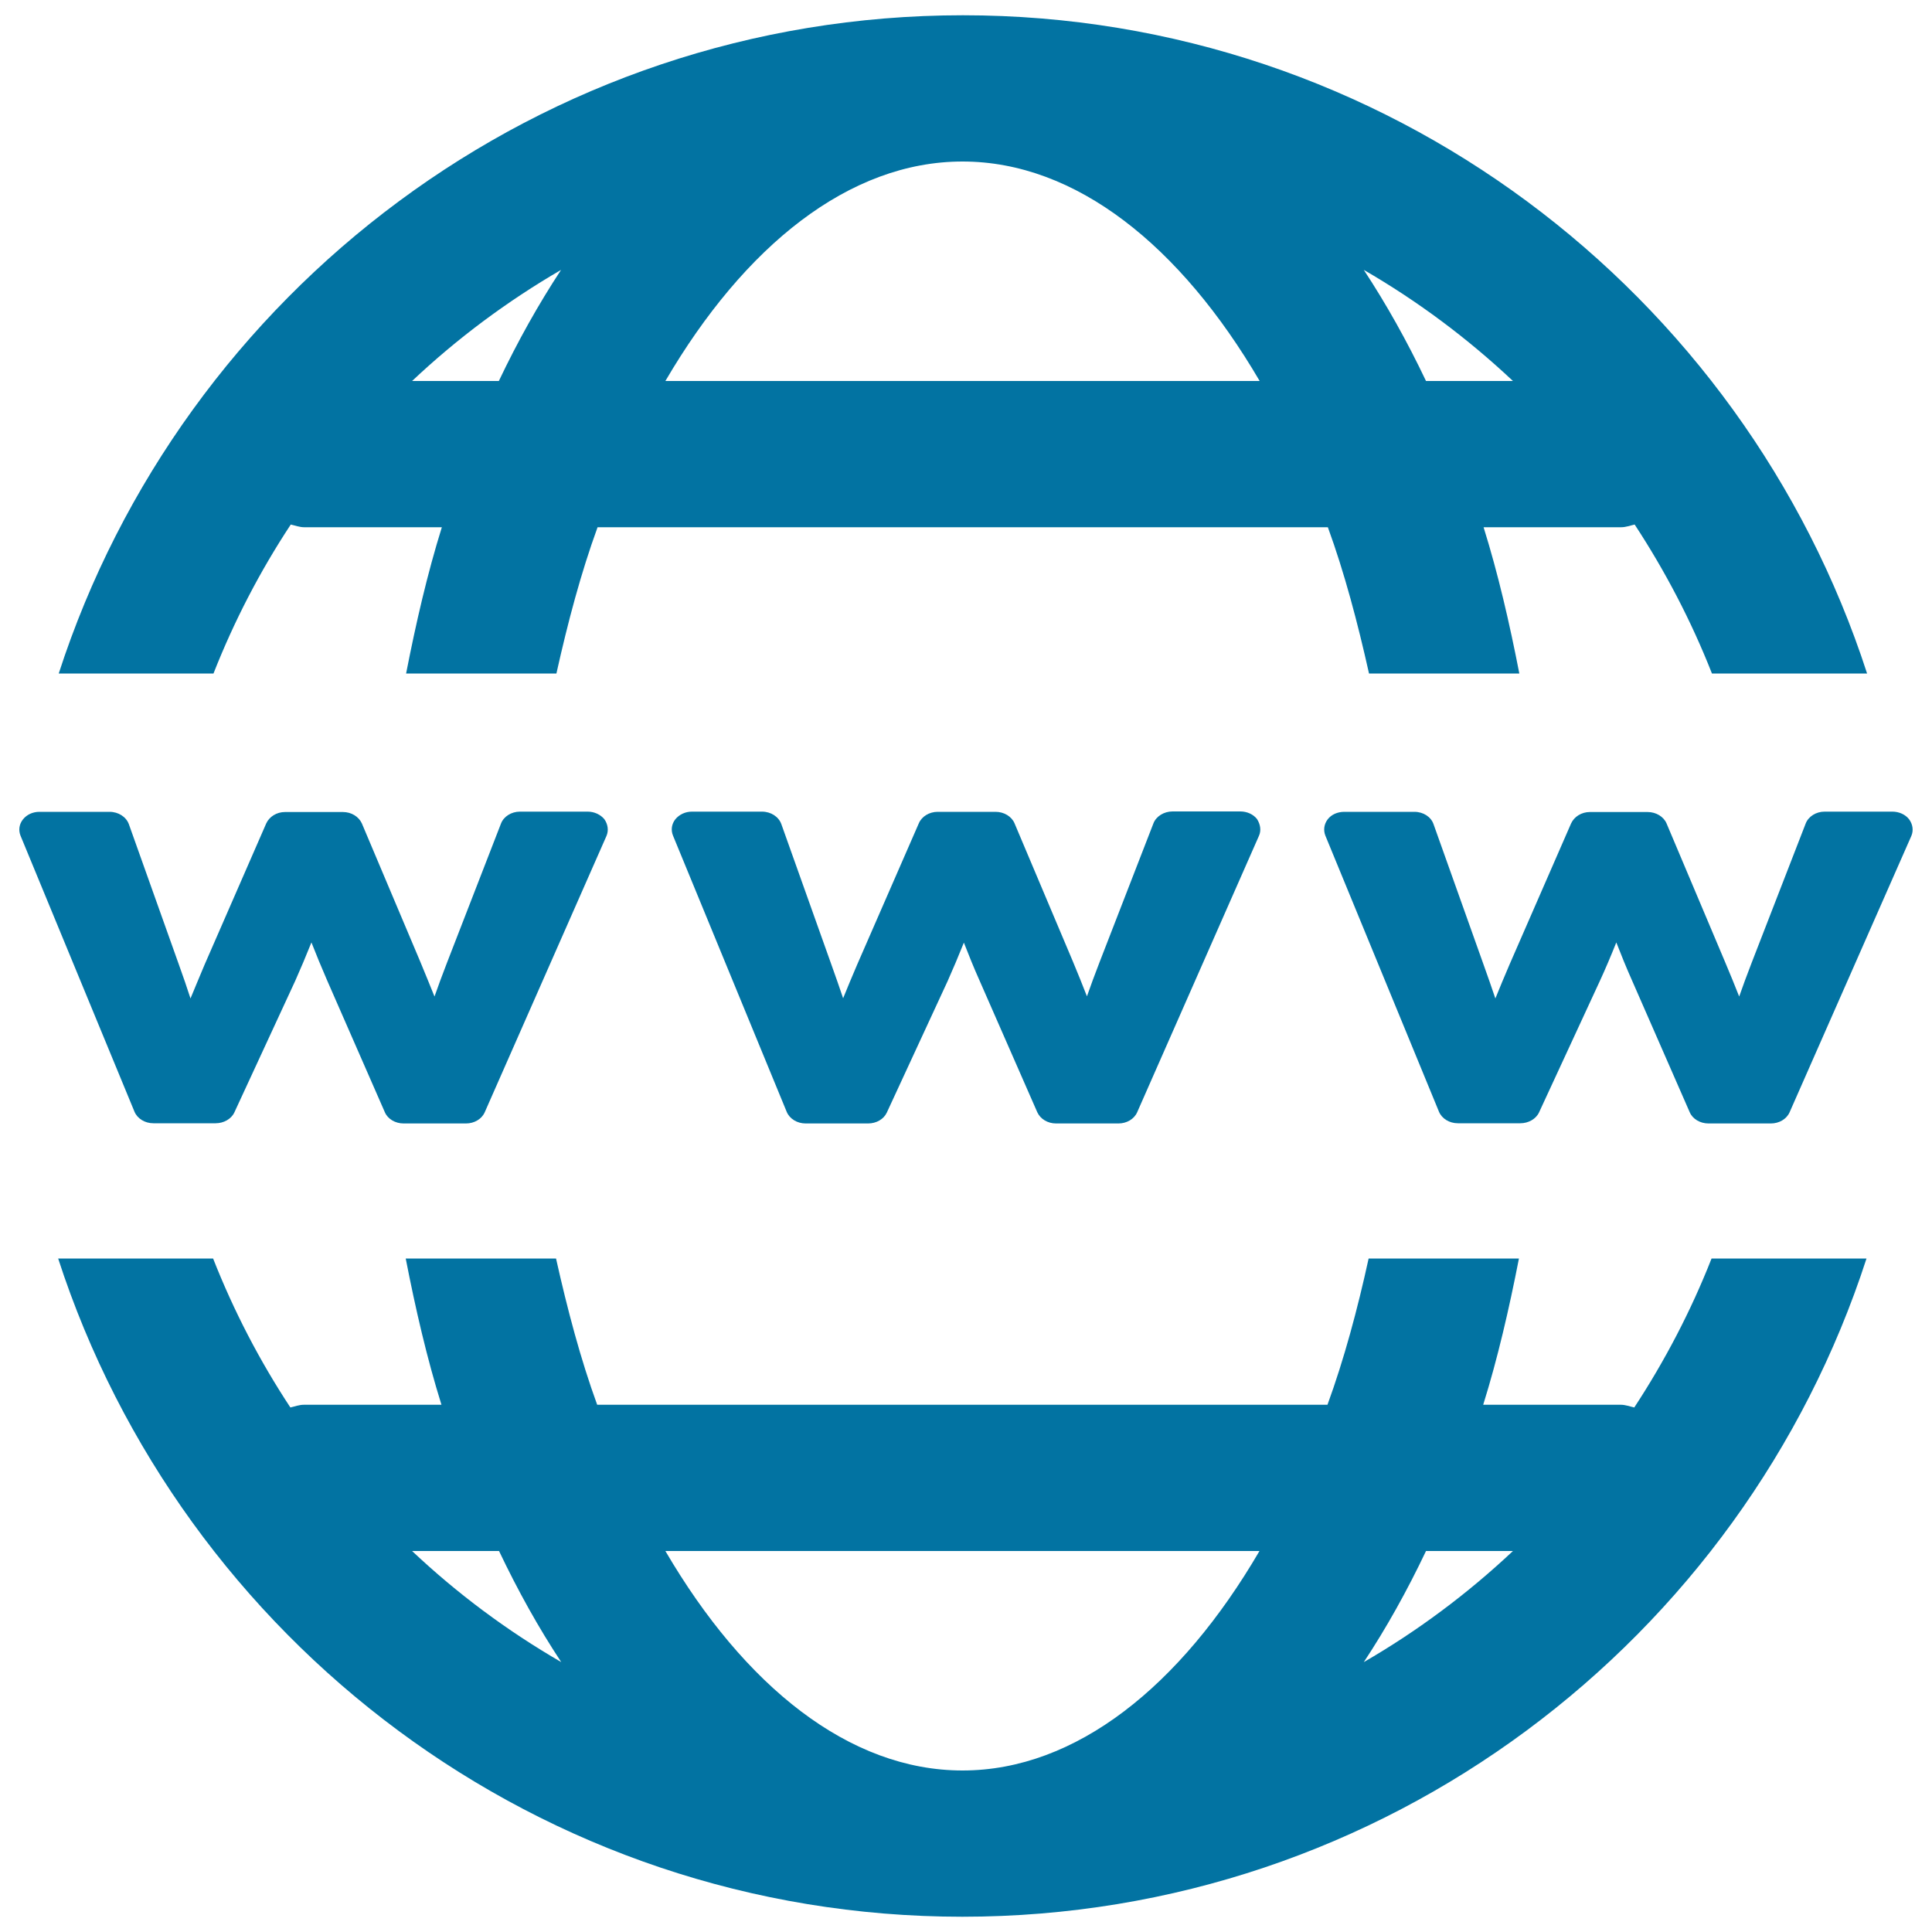
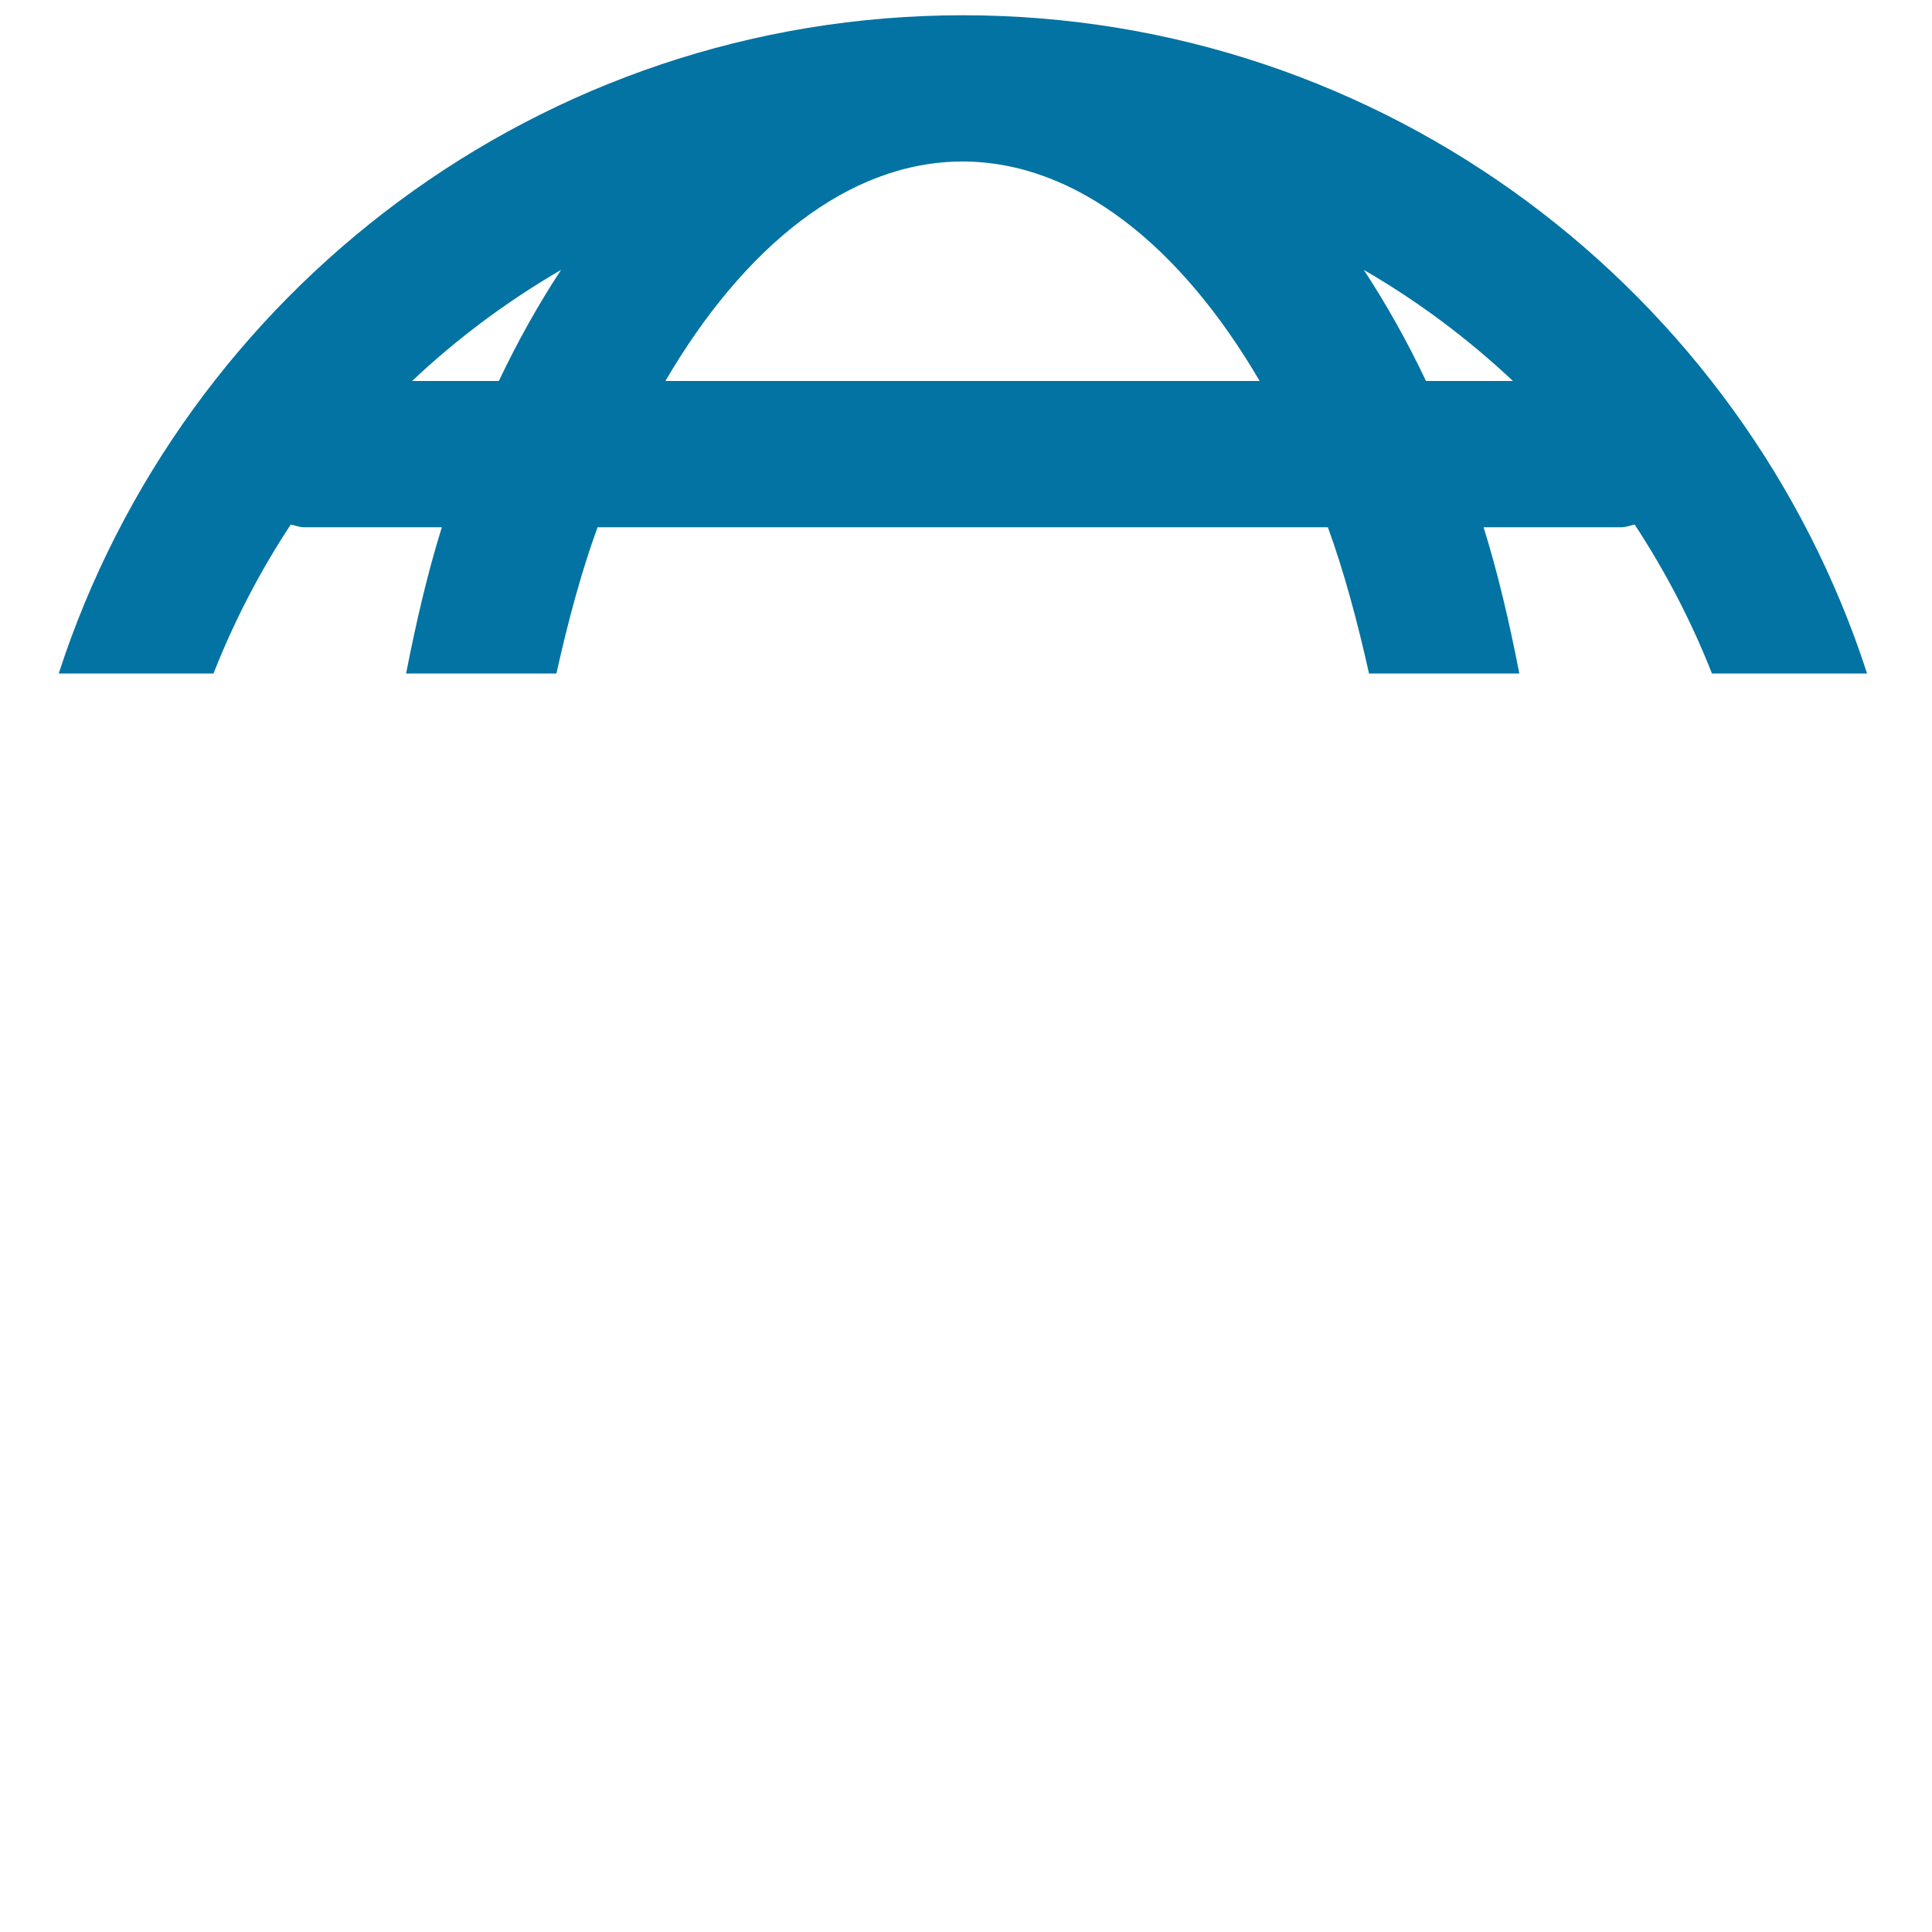
<svg xmlns="http://www.w3.org/2000/svg" viewBox="0 0 1000 1000" style="fill:#0273a2">
  <title>World Wide Web SVG icon</title>
  <g>
-     <path d="M313.9,432.7l-63,143c-1.6,3.6-5.5,5.8-9.7,5.8h-32.3c-4.3,0-8.2-2.3-9.7-5.8l-29.9-68.3c-2.9-6.7-5.6-13.2-8.1-19.6c-2.8,7-5.6,13.6-8.4,19.9l-31.5,68.1c-1.6,3.4-5.5,5.6-9.7,5.6H79.4c-4.4,0-8.3-2.4-9.8-6L10.6,432.5c-1.1-2.8-0.7-5.9,1.3-8.4c2-2.5,5.1-3.9,8.5-3.9h36.3c4.6,0,8.6,2.6,10,6.4l25.9,72.7c2.2,6.1,4.2,11.9,6,17.5c2.3-5.5,4.7-11.4,7.3-17.5l31.9-73.1c1.6-3.5,5.4-5.9,9.7-5.9h30c4.4,0,8.2,2.4,9.8,5.9l30.2,71.5c2.7,6.4,5.1,12.5,7.4,18.1c1.9-5.4,4-11.2,6.5-17.6l27.9-71.9c1.4-3.7,5.4-6.2,9.8-6.2h35.1c3.4,0,6.6,1.5,8.6,3.9C314.7,426.7,315.1,429.9,313.9,432.7z M651.6,432.7l-63,143c-1.6,3.6-5.5,5.8-9.7,5.8h-32.3c-4.3,0-8.1-2.3-9.7-5.8L507,507.5c-3-6.7-5.6-13.2-8.1-19.6c-2.8,7-5.6,13.6-8.4,19.9L459,575.9c-1.6,3.4-5.4,5.6-9.7,5.6H417c-4.4,0-8.3-2.4-9.8-6l-58.9-143.1c-1.1-2.8-0.7-5.9,1.3-8.4c2-2.4,5.1-3.9,8.5-3.9h36.3c4.6,0,8.6,2.6,10,6.4l25.9,72.7c2.2,6.1,4.2,11.9,6.1,17.5c2.2-5.5,4.7-11.4,7.3-17.5l31.9-73.1c1.5-3.5,5.4-5.9,9.7-5.9h30c4.4,0,8.3,2.4,9.8,5.9l30.2,71.5c2.7,6.4,5.1,12.5,7.3,18.1c1.9-5.4,4-11.2,6.5-17.6l27.9-71.9c1.4-3.7,5.5-6.2,9.9-6.2h35.1c3.5,0,6.7,1.5,8.6,3.9C652.4,426.7,652.9,429.9,651.6,432.7z M989.3,432.7l-63,143c-1.6,3.6-5.5,5.8-9.7,5.8h-32.3c-4.3,0-8.2-2.3-9.7-5.8l-29.9-68.3c-3-6.7-5.6-13.2-8.1-19.6c-2.8,7-5.6,13.6-8.5,19.9l-31.5,68.1c-1.6,3.4-5.5,5.6-9.7,5.6h-32.3c-4.4,0-8.3-2.4-9.8-6L686,432.5c-1.1-2.8-0.7-5.9,1.2-8.4s5.1-3.9,8.6-3.9h36.3c4.6,0,8.6,2.6,9.9,6.4l25.9,72.7c2.2,6.1,4.2,11.9,6.1,17.5c2.2-5.5,4.7-11.4,7.3-17.5l31.9-73.1c1.6-3.5,5.4-5.9,9.7-5.9h29.9c4.4,0,8.3,2.4,9.8,5.9l30.2,71.5c2.7,6.4,5.2,12.5,7.4,18.1c1.9-5.4,4-11.2,6.5-17.6l27.9-71.9c1.4-3.7,5.4-6.2,9.8-6.2h35.1c3.5,0,6.7,1.5,8.6,3.9C990.1,426.7,990.5,429.9,989.3,432.7z" />
    <g>
      <path d="M110.5,348.6c10.7-27.2,24.1-53,40-77.1c2.3,0.5,4.5,1.4,7,1.4h71.2c-7.5,24-13.4,49.6-18.5,75.7h77.8c5.9-26.5,12.7-52.1,21.3-75.7h378c8.6,23.6,15.4,49.3,21.3,75.7h77.8c-5.1-26.2-11-51.7-18.5-75.7h71.2c2.5,0,4.7-0.9,7-1.4c15.8,24.1,29.3,49.9,40,77.1h80.3c-64-197.5-249.5-340.7-468-340.7s-404,143.2-468,340.7H110.5z M783.1,197.2h-45c-9.8-20.6-20.5-39.7-32.2-57.5C733.9,155.9,759.7,175.2,783.1,197.2z M498.2,83.6c58.7,0,112.9,43.7,153.8,113.6H344.4C385.3,127.3,439.5,83.6,498.2,83.6z M290.4,139.7c-11.7,17.8-22.4,36.9-32.2,57.5h-44.9C236.6,175.2,262.5,155.9,290.4,139.7z" />
-       <path d="M885.9,651.4c-10.7,27.2-24.2,53-40,77.1c-2.3-0.5-4.5-1.4-7-1.4h-71.2c7.5-24,13.4-49.6,18.5-75.7h-77.8c-5.8,26.5-12.7,52.1-21.3,75.7h-378c-8.6-23.6-15.4-49.3-21.3-75.7h-77.8c5.1,26.2,11,51.7,18.5,75.7h-71.2c-2.5,0-4.7,0.9-7,1.4c-15.9-24.1-29.3-49.9-40-77.1H30.1c64.1,197.5,249.5,340.7,468,340.7s404-143.2,468-340.7H885.9z M213.3,802.8h45c9.8,20.6,20.5,39.8,32.2,57.5C262.5,844.1,236.6,824.8,213.3,802.8z M498.2,916.4c-58.7,0-112.9-43.7-153.8-113.6h307.5C611.1,872.7,556.9,916.4,498.2,916.4z M705.9,860.3c11.7-17.7,22.4-36.9,32.2-57.5h45C759.7,824.8,733.9,844.1,705.9,860.3z" />
    </g>
  </g>
</svg>